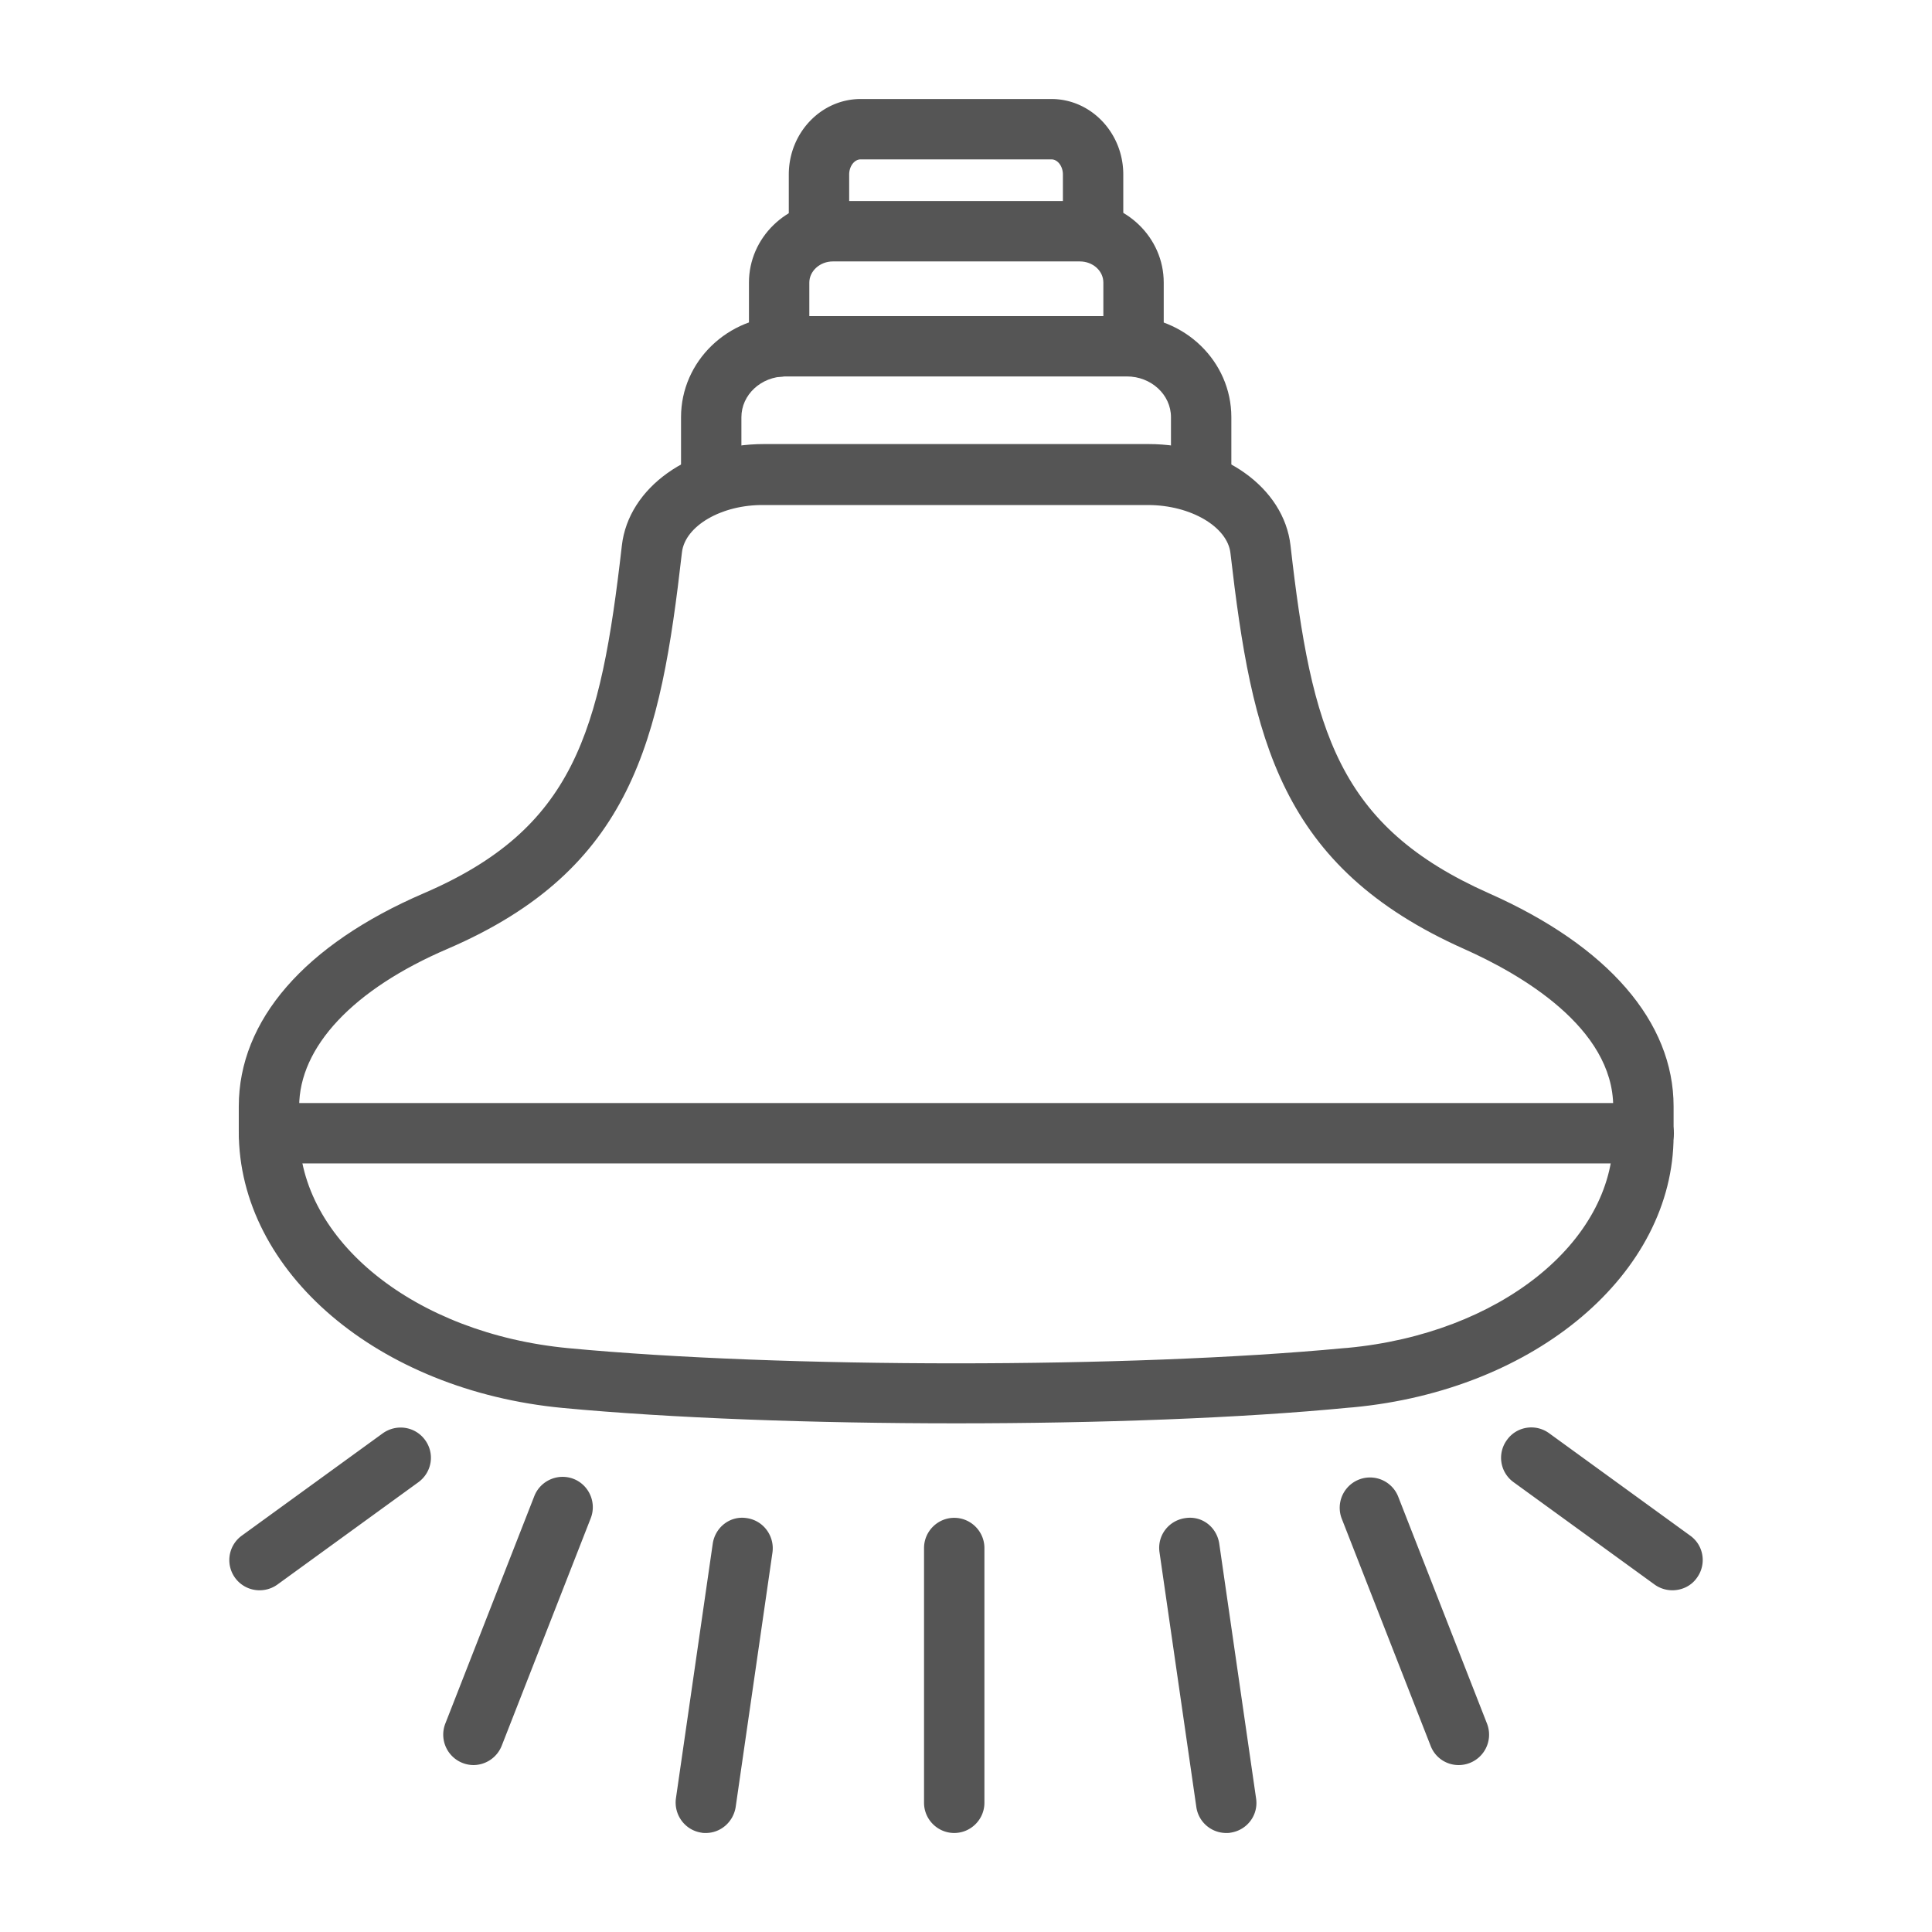
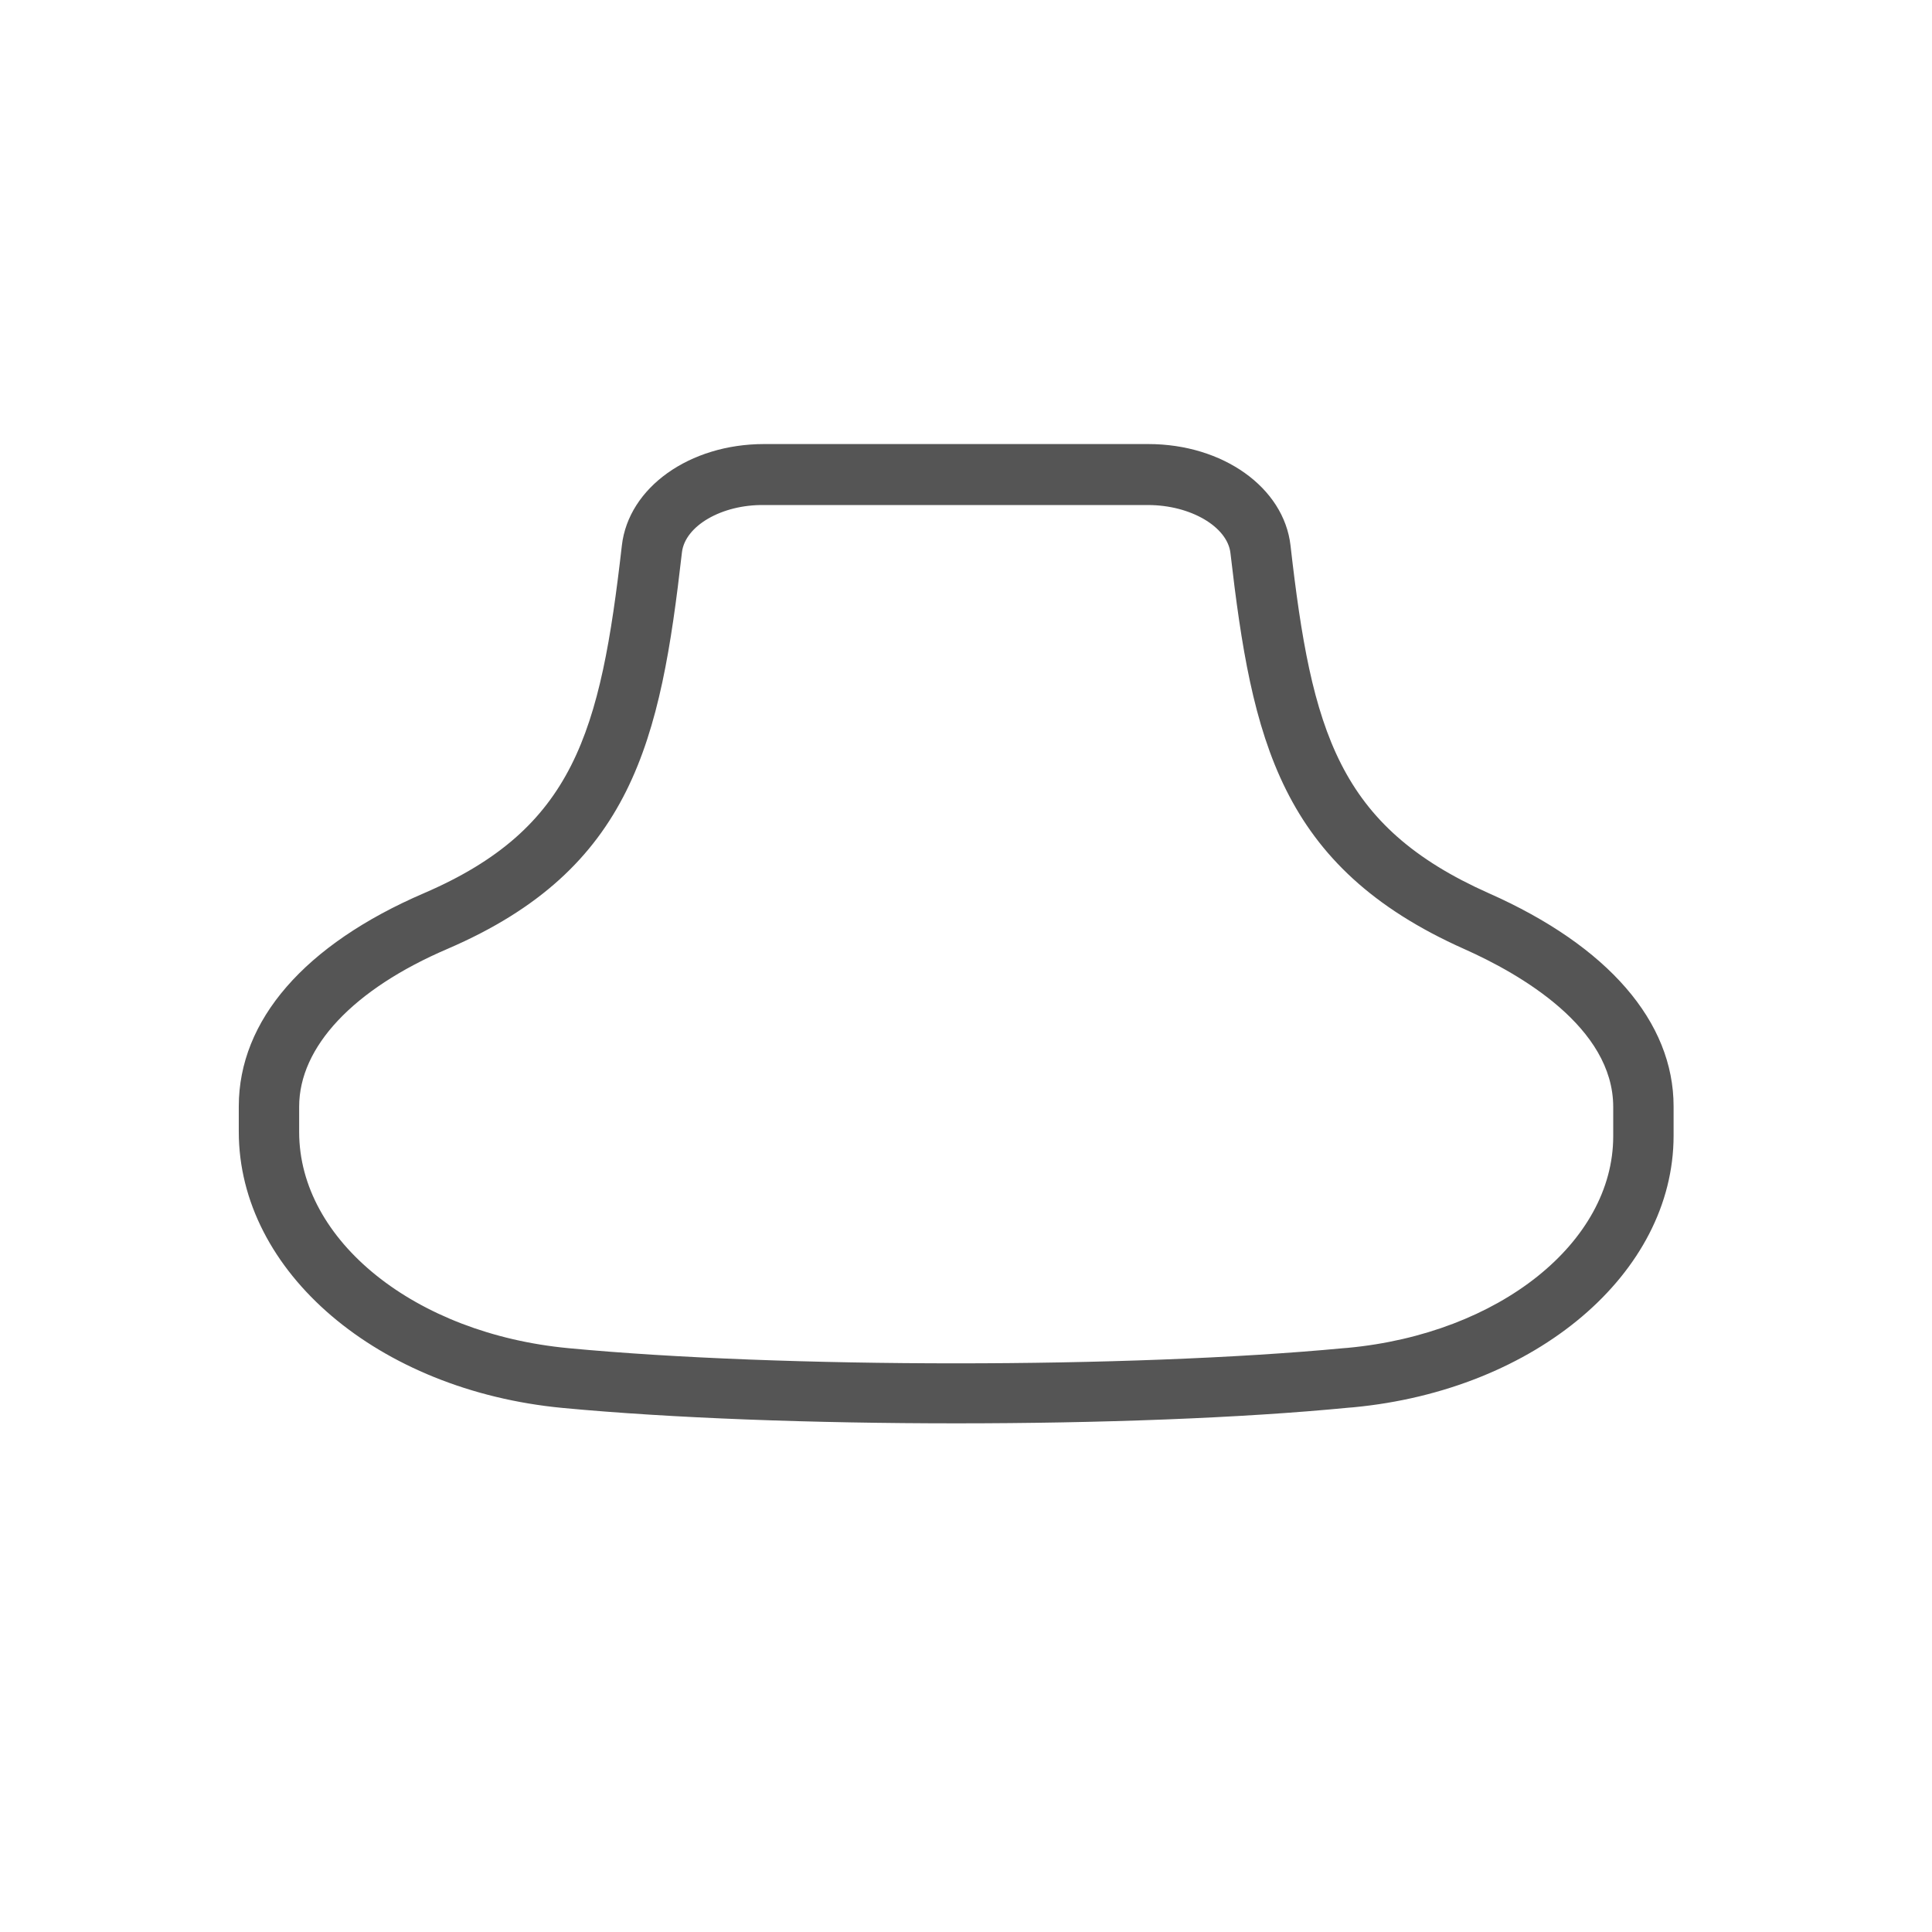
<svg xmlns="http://www.w3.org/2000/svg" version="1.1" width="512" height="512" x="0" y="0" viewBox="0 0 64 64" style="enable-background:new 0 0 512 512" xml:space="preserve" class="">
  <g>
    <path d="M31.68 47.15c-4.72 0-9.44-.17-13.04-.51-6.12-.58-10.73-4.51-10.73-9.15v-.84c0-2.85 2.18-5.36 6.13-7.06 4.97-2.14 5.85-5.3 6.56-11.52.22-1.92 2.24-3.36 4.71-3.36h12.73c2.47 0 4.49 1.44 4.71 3.36.7 6.16 1.58 9.3 6.57 11.52 3.95 1.75 6.12 4.26 6.12 7.06v.97c0 4.56-4.56 8.43-10.62 9l-.13.01c-3.58.35-8.3.52-13.01.52zM22.59 18.3c-.71 6.22-1.63 10.49-7.76 13.13-3.13 1.34-4.92 3.25-4.92 5.23v.84c0 3.6 3.84 6.68 8.92 7.16 7.08.67 18.6.67 25.68 0l.13-.01c5.02-.47 8.8-3.49 8.8-7.01v-.97c0-2.64-3.09-4.41-4.93-5.23-6.13-2.73-7.04-6.97-7.75-13.12-.1-.87-1.32-1.59-2.73-1.59H25.31c-1.4-.02-2.62.69-2.72 1.57z" fill="#555555" opacity="1" data-original="#000000" class="" />
-     <path d="M54.45 38.54H8.91c-.55 0-1-.45-1-1s.45-1 1-1h45.54c.55 0 1 .45 1 1s-.45 1-1 1zM39.79 17.02c-.55 0-1-.45-1-1v-2.2c0-.75-.66-1.35-1.46-1.35H26.02c-.81 0-1.46.61-1.46 1.35v2.2c0 .55-.45 1-1 1s-1-.45-1-1v-2.2c0-1.85 1.55-3.35 3.46-3.35h11.31c1.91 0 3.46 1.5 3.46 3.35v2.2c0 .56-.45 1-1 1z" fill="#555555" opacity="1" data-original="#000000" class="" />
-     <path d="M37.55 12.47c-.55 0-1-.45-1-1V9.36c0-.39-.35-.7-.78-.7h-8.18c-.43 0-.78.32-.78.7v2.12c0 .55-.45 1-1 1s-1-.45-1-1V9.36c0-1.49 1.25-2.7 2.78-2.7h8.18c1.53 0 2.78 1.21 2.78 2.7v2.12c0 .55-.45.99-1 .99z" fill="#555555" opacity="1" data-original="#000000" class="" />
-     <path d="M36.21 8.65c-.55 0-1-.45-1-1V5.78c0-.27-.17-.5-.38-.5h-6.32c-.21 0-.38.23-.38.5v1.87c0 .55-.45 1-1 1s-1-.45-1-1V5.78c0-1.38 1.07-2.5 2.38-2.5h6.32c1.31 0 2.38 1.12 2.38 2.5v1.87c0 .56-.44 1-1 1zM8.6 52.68a1 1 0 0 1-.59-1.81l4.67-3.39c.45-.32 1.07-.23 1.4.22s.23 1.07-.22 1.4l-4.67 3.39c-.18.13-.39.19-.59.19zM15.68 58.47a1.008 1.008 0 0 1-.93-1.37l2.95-7.54c.2-.51.78-.77 1.3-.57.51.2.77.78.57 1.3l-2.95 7.54c-.16.4-.54.64-.94.64zM23.38 60.72c-.05 0-.1 0-.14-.01-.55-.08-.92-.59-.85-1.13l1.22-8.44c.08-.55.58-.94 1.13-.85.55.08.92.59.85 1.13l-1.22 8.44c-.08.5-.5.86-.99.86zM55.4 52.68c-.2 0-.41-.06-.59-.19l-4.67-3.39a.995.995 0 0 1-.22-1.4c.32-.45.95-.55 1.4-.22l4.67 3.39c.45.32.55.95.22 1.4-.19.27-.5.41-.81.41zM48.32 58.47a.99.99 0 0 1-.93-.64l-2.95-7.54a1.004 1.004 0 0 1 1.87-.73l2.95 7.54a1.007 1.007 0 0 1-.94 1.37zM40.62 60.72a1 1 0 0 1-.99-.86l-1.22-8.44c-.08-.55.3-1.05.85-1.13.56-.09 1.05.3 1.13.85l1.22 8.44c.08.55-.3 1.05-.85 1.13-.04.01-.09.01-.14.01zM31.61 60.72c-.55 0-1-.45-1-1v-8.44c0-.55.45-1 1-1s1 .45 1 1v8.44c0 .55-.45 1-1 1z" fill="#555555" opacity="1" data-original="#000000" class="" />
  </g>
</svg>